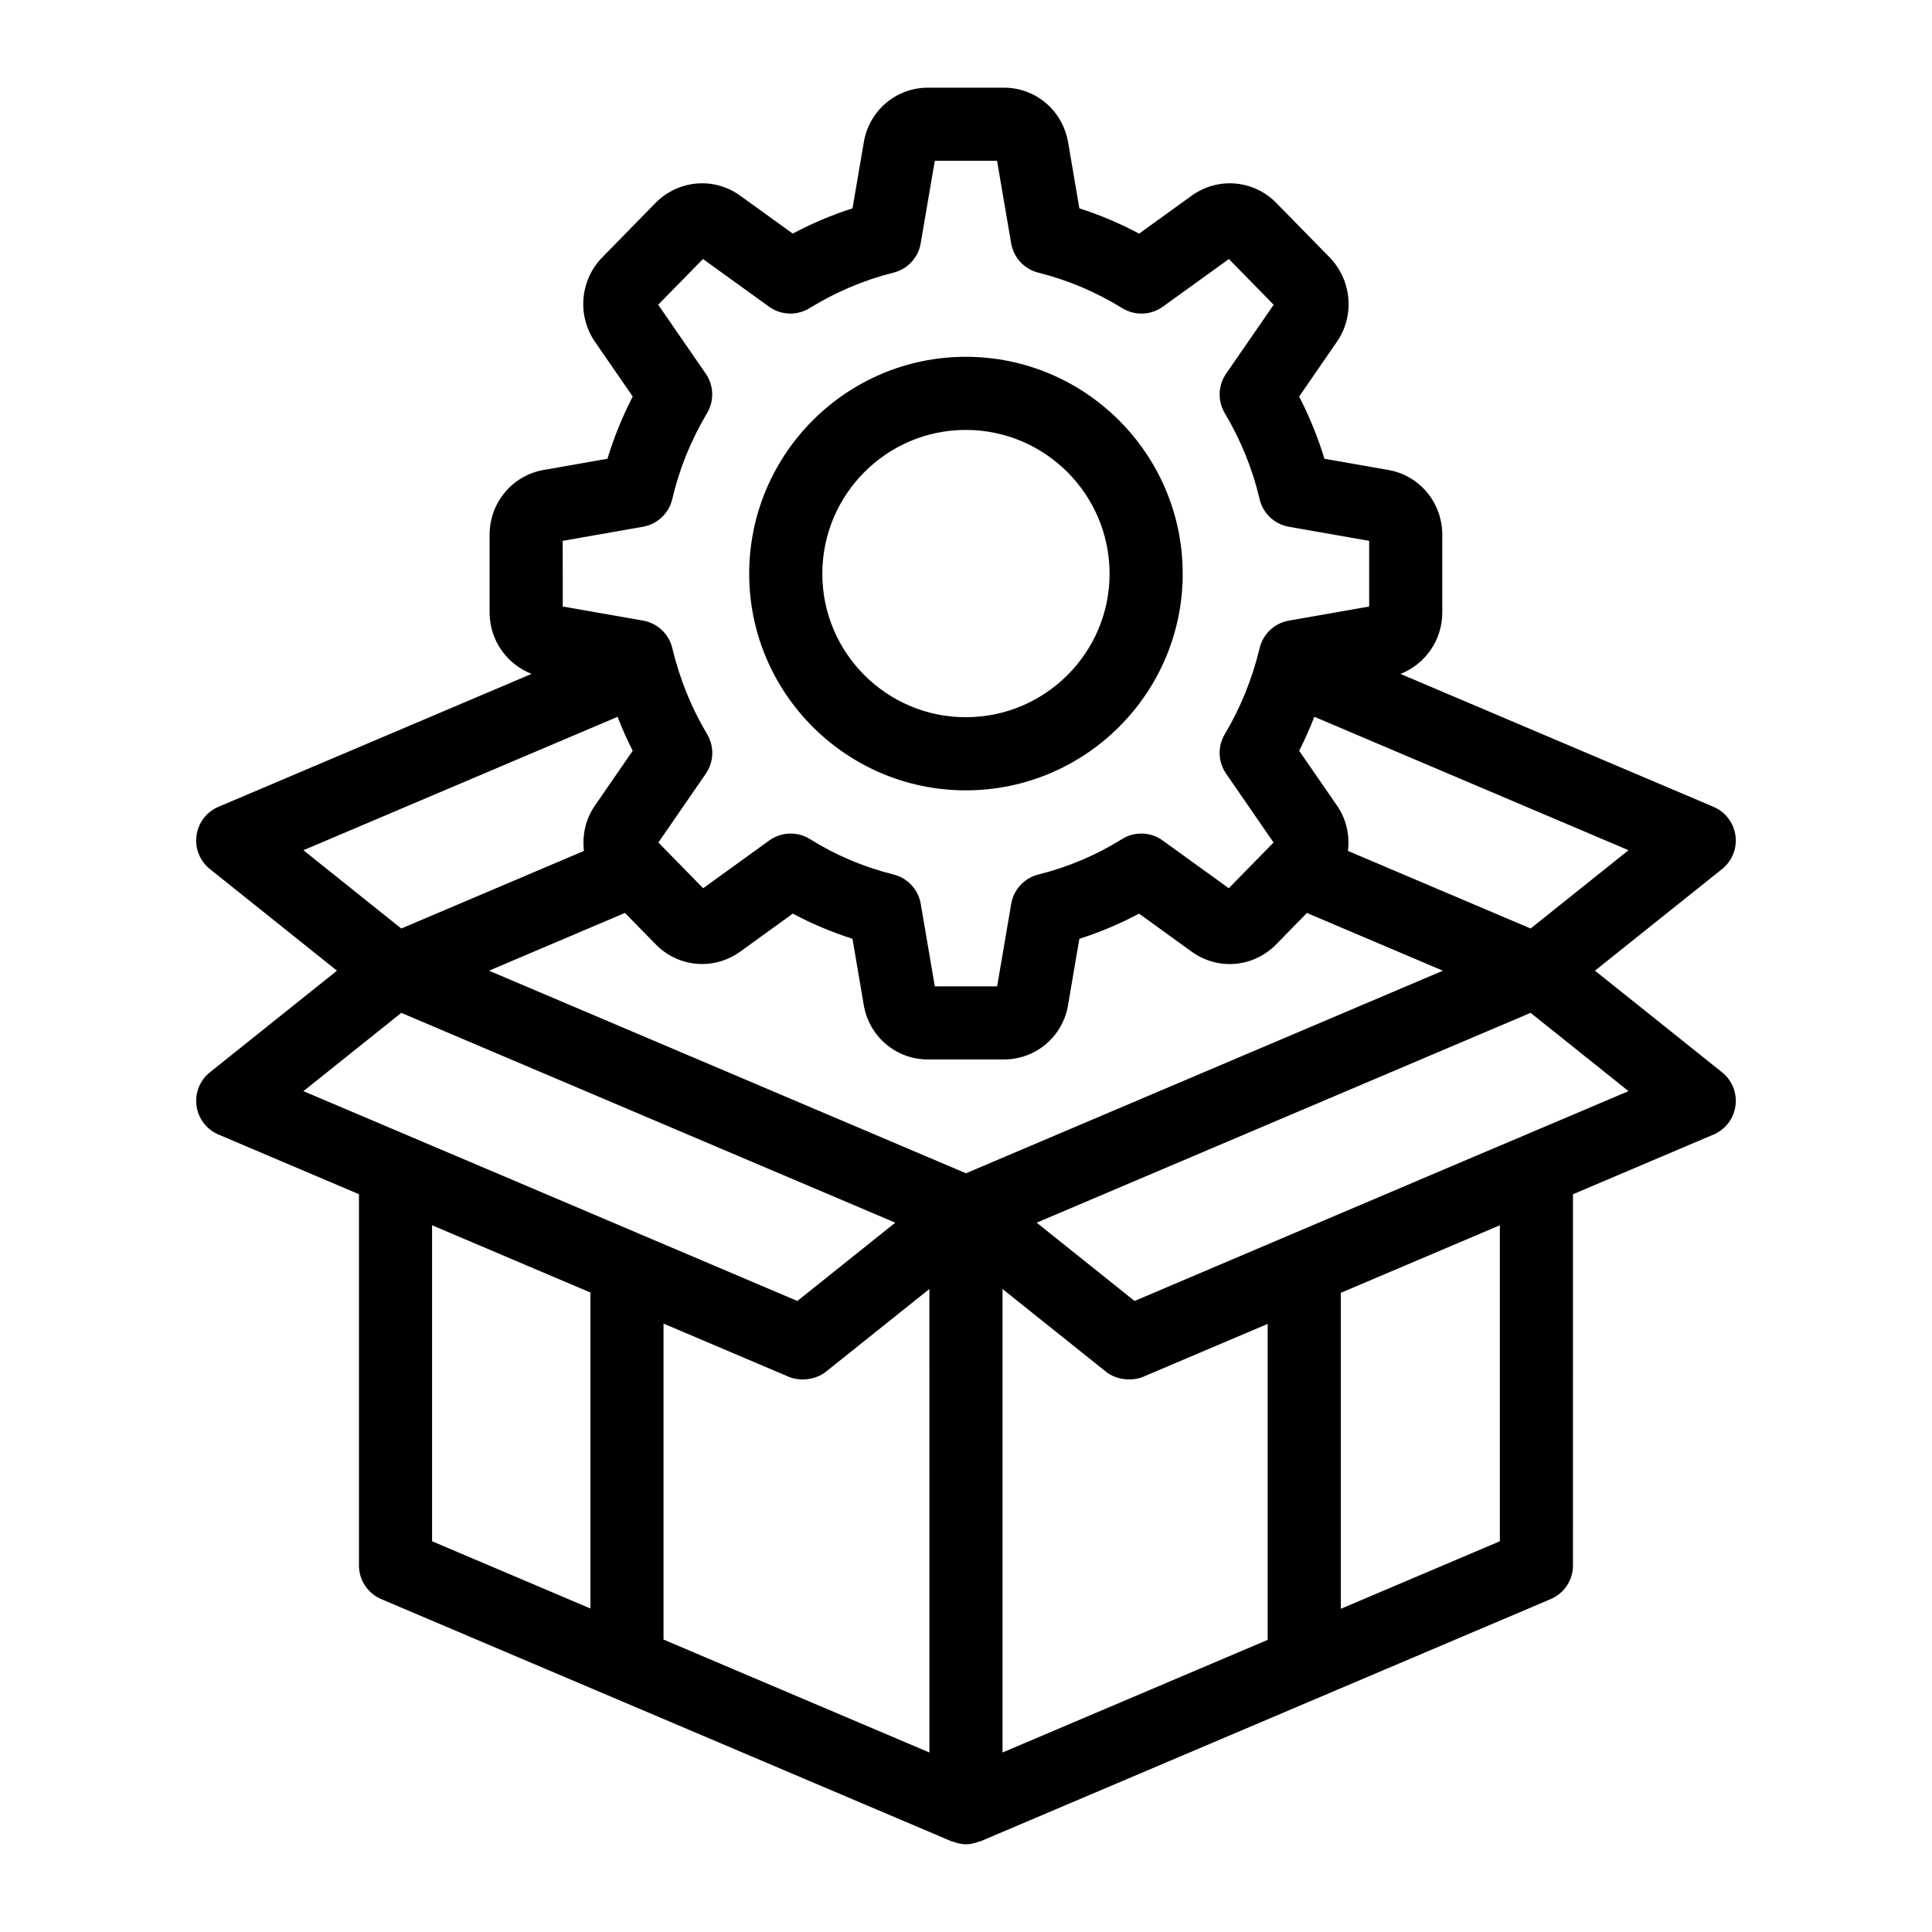
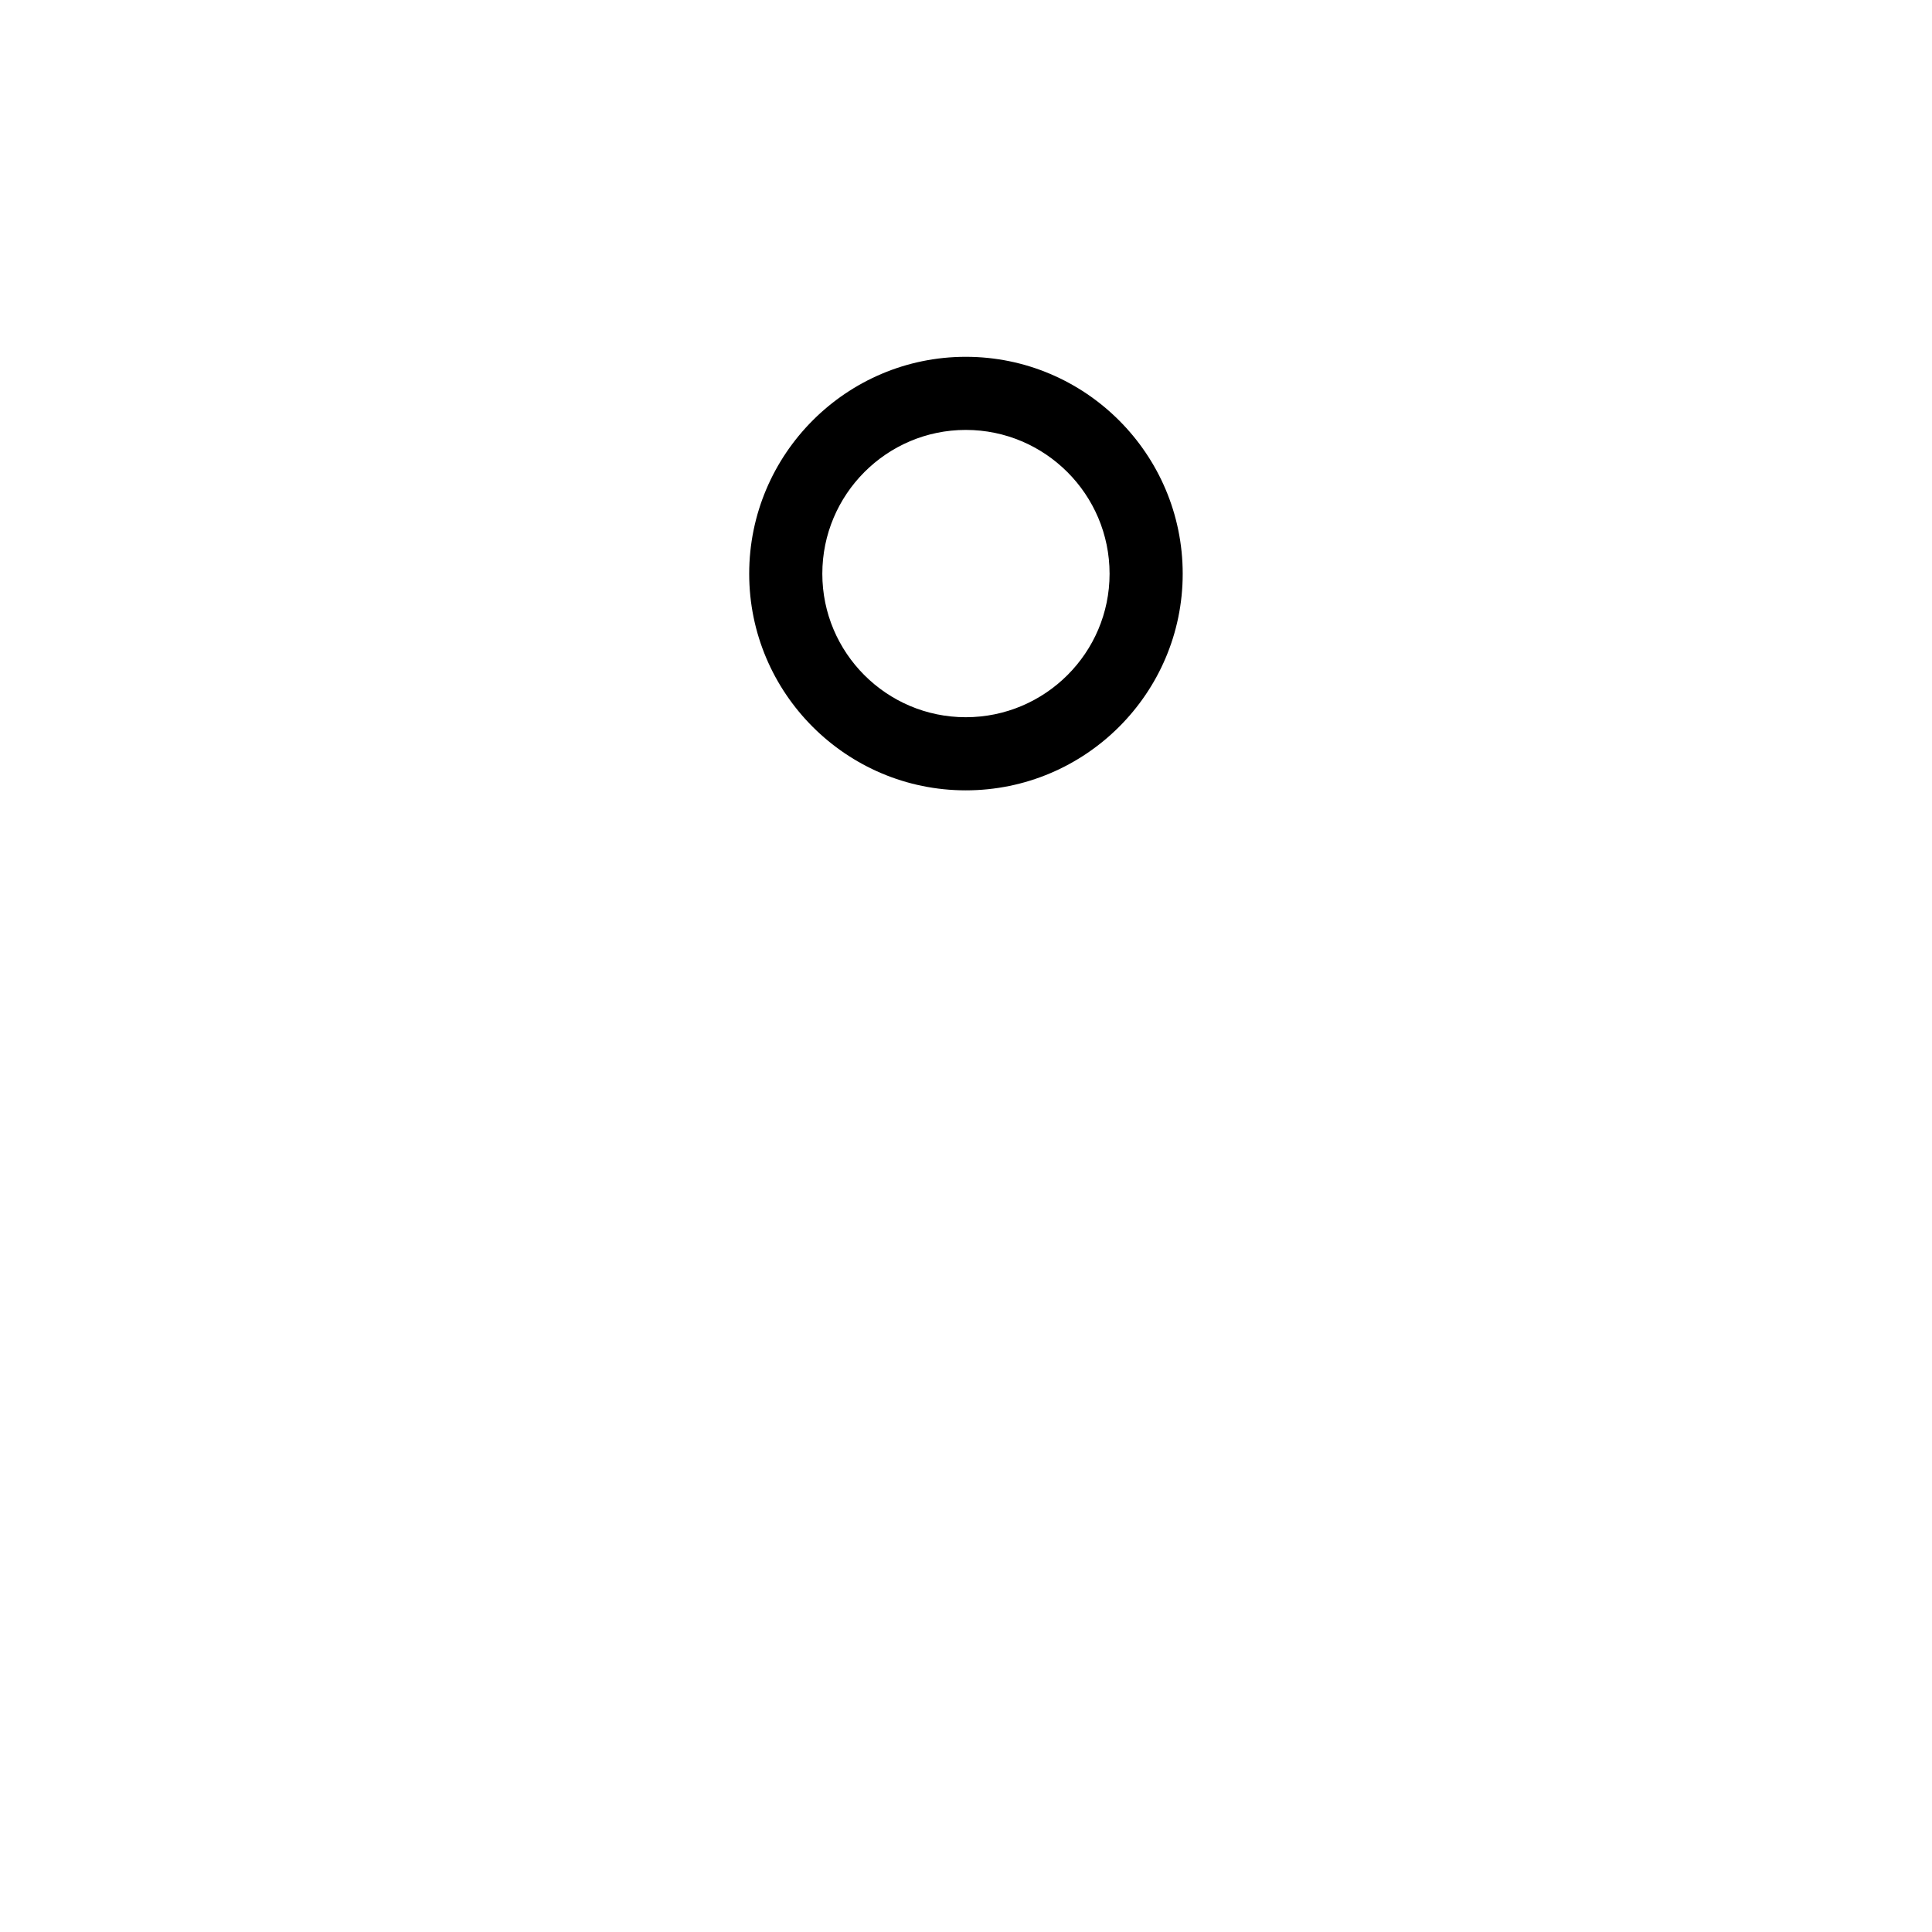
<svg xmlns="http://www.w3.org/2000/svg" fill="#000000" width="800px" height="800px" version="1.1" viewBox="144 144 512 512">
  <g>
-     <path d="m603.91 365.42c-0.465-3.383-2.668-6.269-5.809-7.602l-82.969-35.223c6.578-2.57 11.09-8.977 11.09-16.289v-20.555c0-8.539-6.027-15.777-14.297-17.199l-16.938-2.977c-1.723-5.664-3.965-11.176-6.699-16.488l10.027-14.543c4.711-6.859 3.945-16.188-1.875-22.254l-14.305-14.609c-5.988-6.023-15.375-6.816-22.301-1.844l-13.953 10.07c-5.102-2.707-10.398-4.945-15.84-6.695l-2.961-17.367c-1.383-8.465-8.535-14.609-17.012-14.609h-20.172c-8.477 0-15.629 6.144-16.992 14.531l-2.981 17.441c-5.441 1.75-10.738 3.988-15.84 6.695l-13.984-10.09c-6.906-4.949-16.266-4.16-22.34 1.926l-14.305 14.617c-5.754 5.992-6.519 15.324-1.797 22.203l10.02 14.523c-2.734 5.305-4.969 10.816-6.699 16.488l-16.906 2.973c-8.297 1.43-14.324 8.668-14.324 17.207v20.555c0 7.293 4.492 13.688 11.117 16.281l-82.98 35.23c-3.141 1.336-5.348 4.219-5.809 7.602-0.473 3.379 0.879 6.754 3.539 8.883l33.684 26.938-33.684 26.938c-2.66 2.129-4.012 5.508-3.539 8.883 0.465 3.383 2.668 6.269 5.809 7.598l37.242 15.82v98.383c0 3.891 2.328 7.398 5.902 8.918 55.895 23.738 93.477 39.699 151.18 64.207 0.129 0.055 0.273 0.035 0.406 0.082 2.445 0.918 4.312 0.914 6.754 0 0.133-0.051 0.277-0.027 0.406-0.082l151.17-64.207c3.578-1.52 5.902-5.027 5.902-8.918l0.008-98.375 37.25-15.82c3.141-1.336 5.348-4.219 5.809-7.602 0.473-3.379-0.879-6.754-3.547-8.891l-33.688-26.934 33.688-26.934c2.668-2.133 4.019-5.508 3.547-8.887zm-213.61 243.01-70.461-29.926v-83.738l33.199 14.102c2.859 1.211 7.066 0.883 9.84-1.348l27.418-21.918zm9.691-153.5-126.4-53.688 36.027-15.305 8.141 8.312c5.981 6.133 15.375 6.969 22.375 1.965l13.965-10.094c5.035 2.684 10.324 4.914 15.82 6.676l2.961 17.414c1.371 8.434 8.523 14.555 17.012 14.555h20.172c8.488 0 15.641-6.121 16.992-14.48l2.981-17.488c5.496-1.762 10.785-3.992 15.82-6.676l14.004 10.121c6.965 4.984 16.348 4.144 22.34-1.977l8.141-8.32 36.035 15.305zm-106.87-167.6 21.277-3.738c3.824-0.672 6.879-3.559 7.758-7.336 1.863-7.981 4.969-15.641 9.215-22.762 1.949-3.258 1.809-7.348-0.34-10.469l-12.602-18.266 11.863-12.121 17.504 12.633c3.16 2.289 7.418 2.445 10.75 0.387 6.984-4.301 14.465-7.465 22.246-9.406 3.727-0.926 6.559-3.981 7.199-7.773l3.738-21.867h16.5l3.738 21.871c0.645 3.793 3.473 6.844 7.199 7.773 7.777 1.941 15.262 5.106 22.246 9.406 3.332 2.059 7.578 1.902 10.75-0.387l17.504-12.633 11.863 12.121-12.602 18.266c-2.148 3.117-2.289 7.203-0.352 10.461 4.258 7.152 7.359 14.812 9.227 22.77 0.879 3.781 3.938 6.664 7.758 7.336l21.277 3.738v17.398l-21.277 3.734c-3.805 0.668-6.852 3.535-7.75 7.289-1.941 8.105-5.043 15.781-9.234 22.816-1.941 3.254-1.797 7.344 0.352 10.461l12.574 18.238-11.863 12.125-17.512-12.656c-3.207-2.309-7.477-2.457-10.824-0.355-6.766 4.238-14.211 7.394-22.129 9.371-3.727 0.934-6.559 3.984-7.199 7.773l-3.727 21.859h-16.52l-3.727-21.859c-0.645-3.789-3.473-6.84-7.199-7.773-7.918-1.977-15.367-5.133-22.129-9.371-3.348-2.102-7.617-1.953-10.824 0.355l-17.512 12.656-11.863-12.125 12.574-18.238c2.148-3.121 2.289-7.211 0.34-10.469-4.184-7.008-7.285-14.68-9.227-22.809-0.898-3.758-3.945-6.625-7.75-7.289l-21.277-3.734zm14.531 46.637c1.207 3.066 2.527 6.078 4.023 8.996l-9.992 14.492c-2.527 3.625-3.418 7.91-2.934 12.051l-48.406 20.559-25.934-20.746zm-57.305 78.453 130.91 55.602-25.953 20.75c-158.51-67.375-30.082-12.793-130.9-55.605zm8.156 56.289 41.961 17.824v83.738l-41.961-17.82zm151.18 16.898 27.41 21.914c2.731 2.195 6.922 2.582 9.84 1.348l33.012-14.02v83.738l-70.262 29.84zm131.79 66.844-42.152 17.902v-83.738l42.152-17.902zm-96.801-63.68-25.945-20.75 130.9-55.602 25.945 20.746c-103.19 43.816 53.75-22.883-130.9 55.605zm104.96-98.707-48.41-20.559c0.488-4.133-0.398-8.41-2.91-12.016l-10.02-14.527c1.496-2.922 2.816-5.938 4.023-9l83.258 35.355z" />
    <path d="m399.94 353.45c31.695 0 57.488-25.746 57.488-57.395 0-31.707-25.793-57.496-57.488-57.496-31.648 0-57.395 25.793-57.395 57.496 0 31.648 25.746 57.395 57.395 57.395zm0-95.516c21.016 0 38.109 17.102 38.109 38.121 0 20.961-17.098 38.016-38.109 38.016-20.969 0-38.016-17.055-38.016-38.016 0-21.02 17.051-38.121 38.016-38.121z" />
  </g>
</svg>